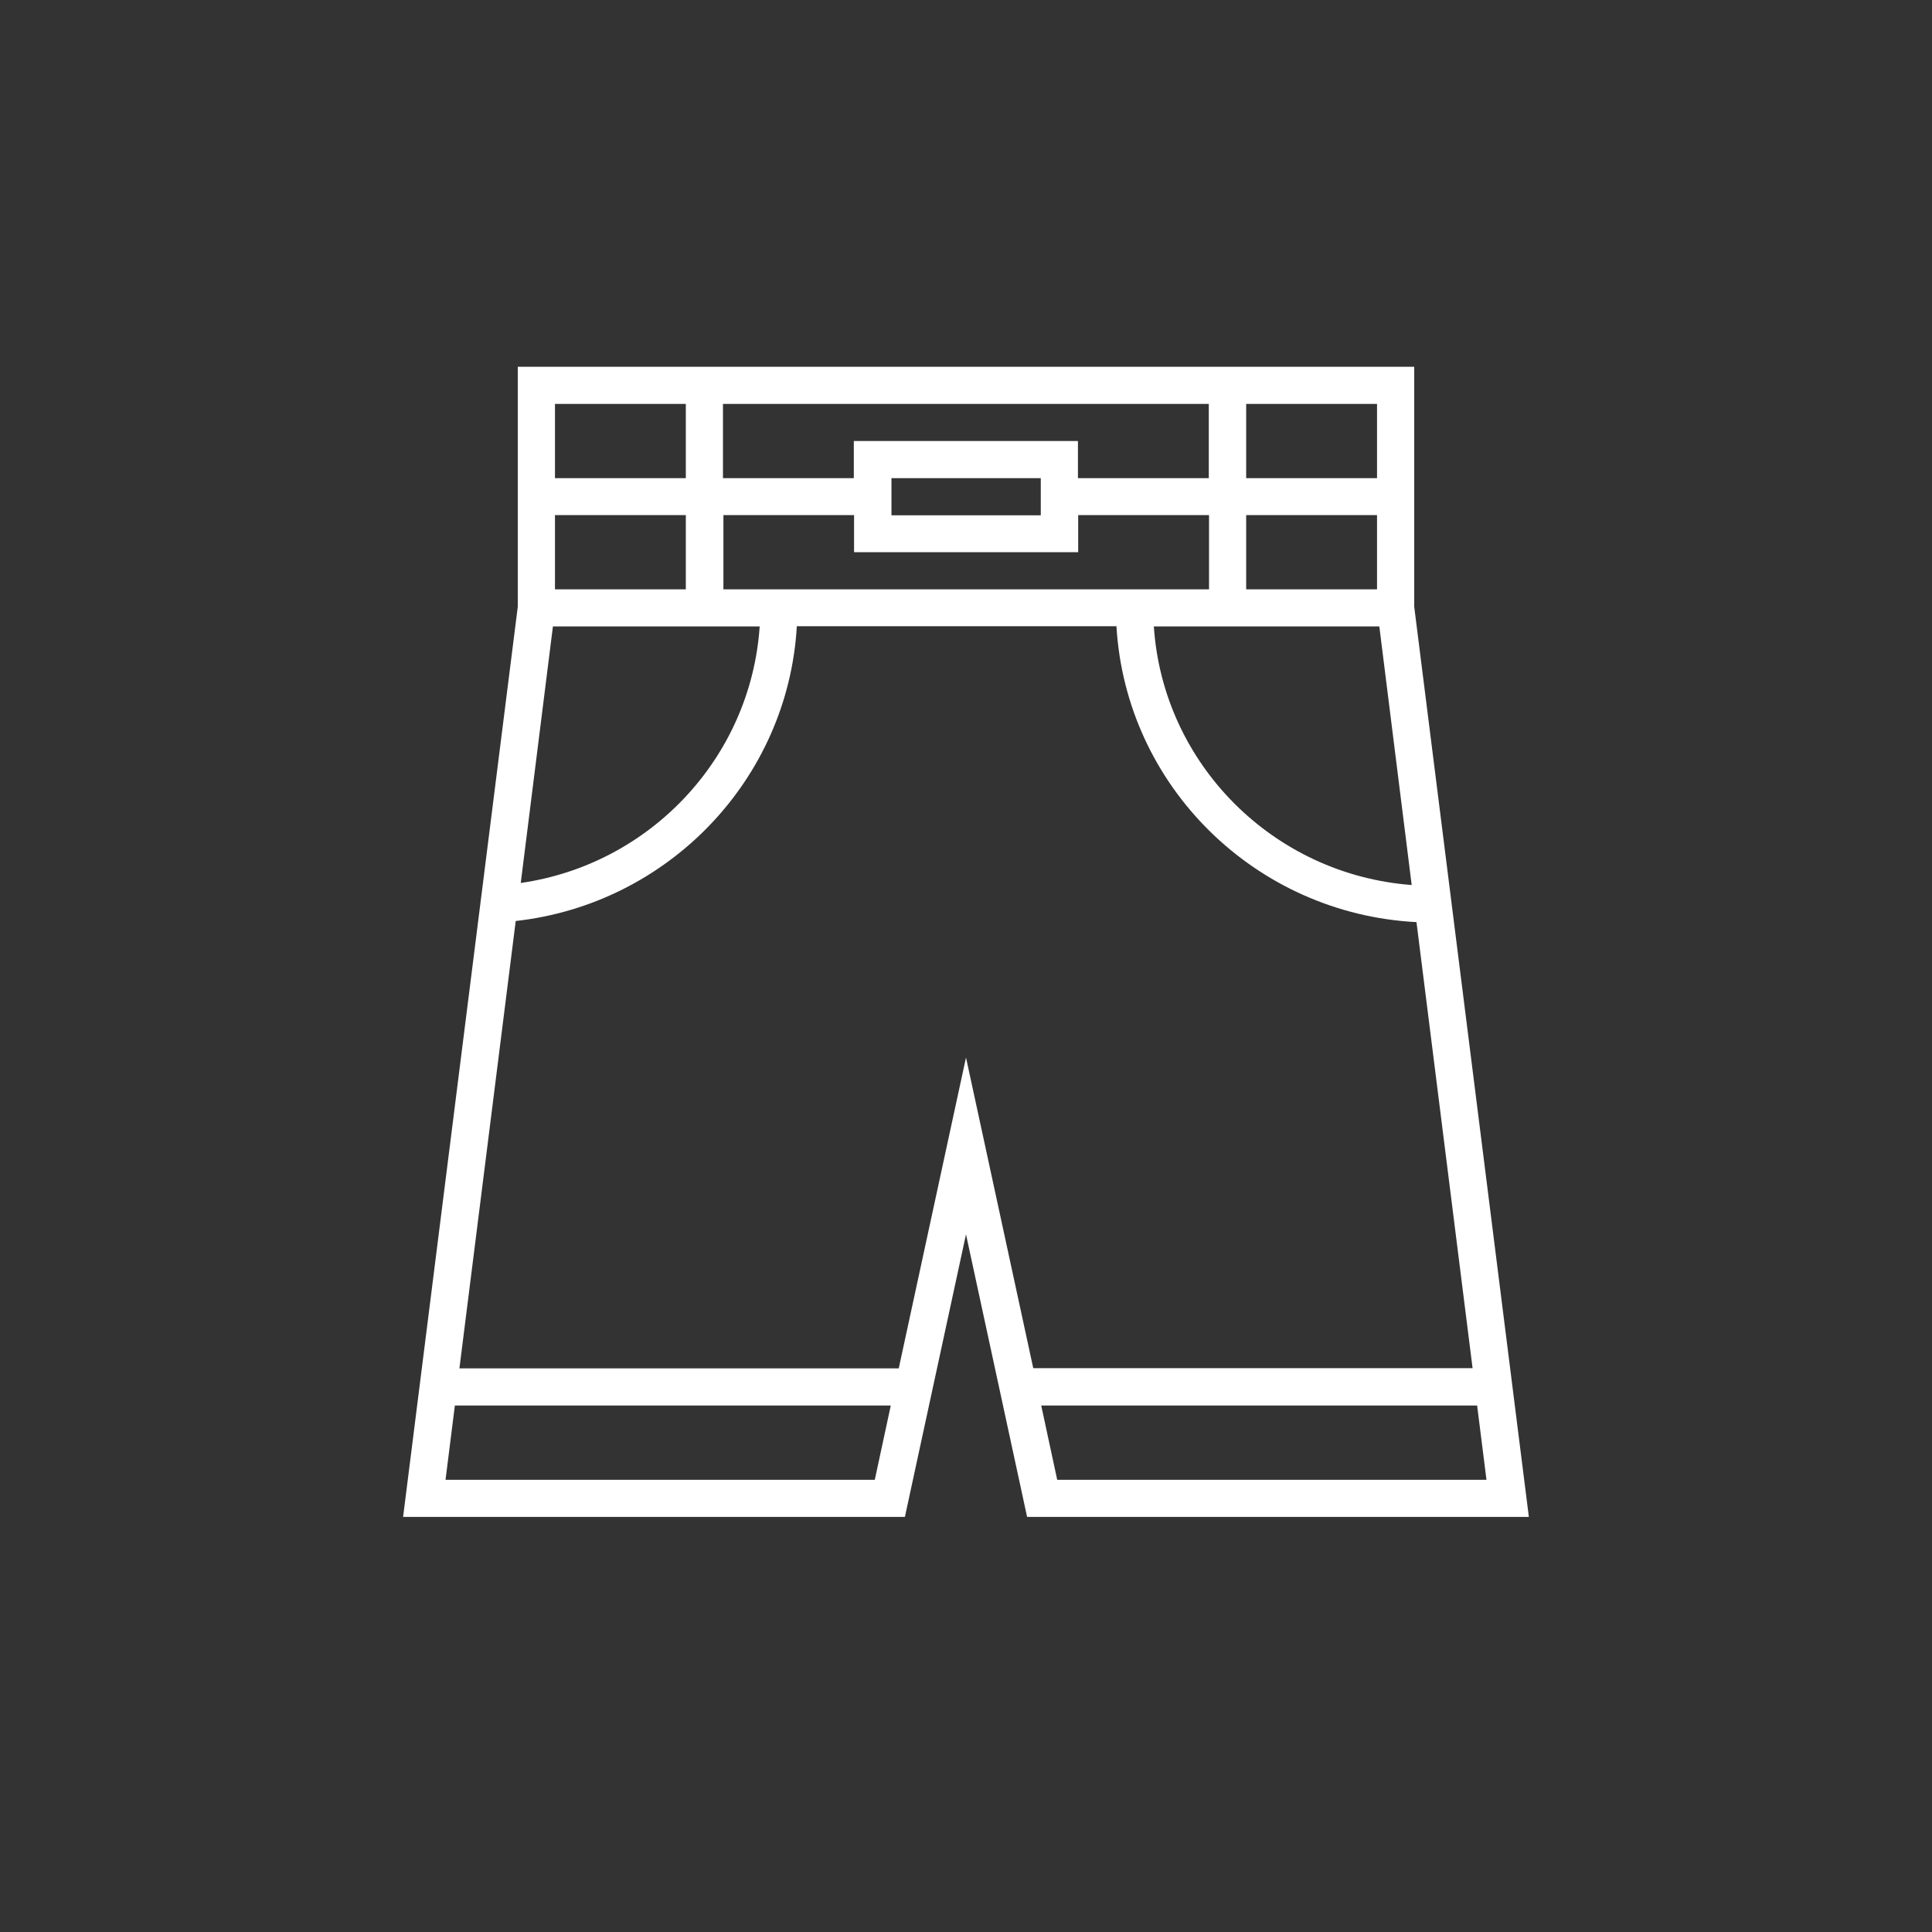
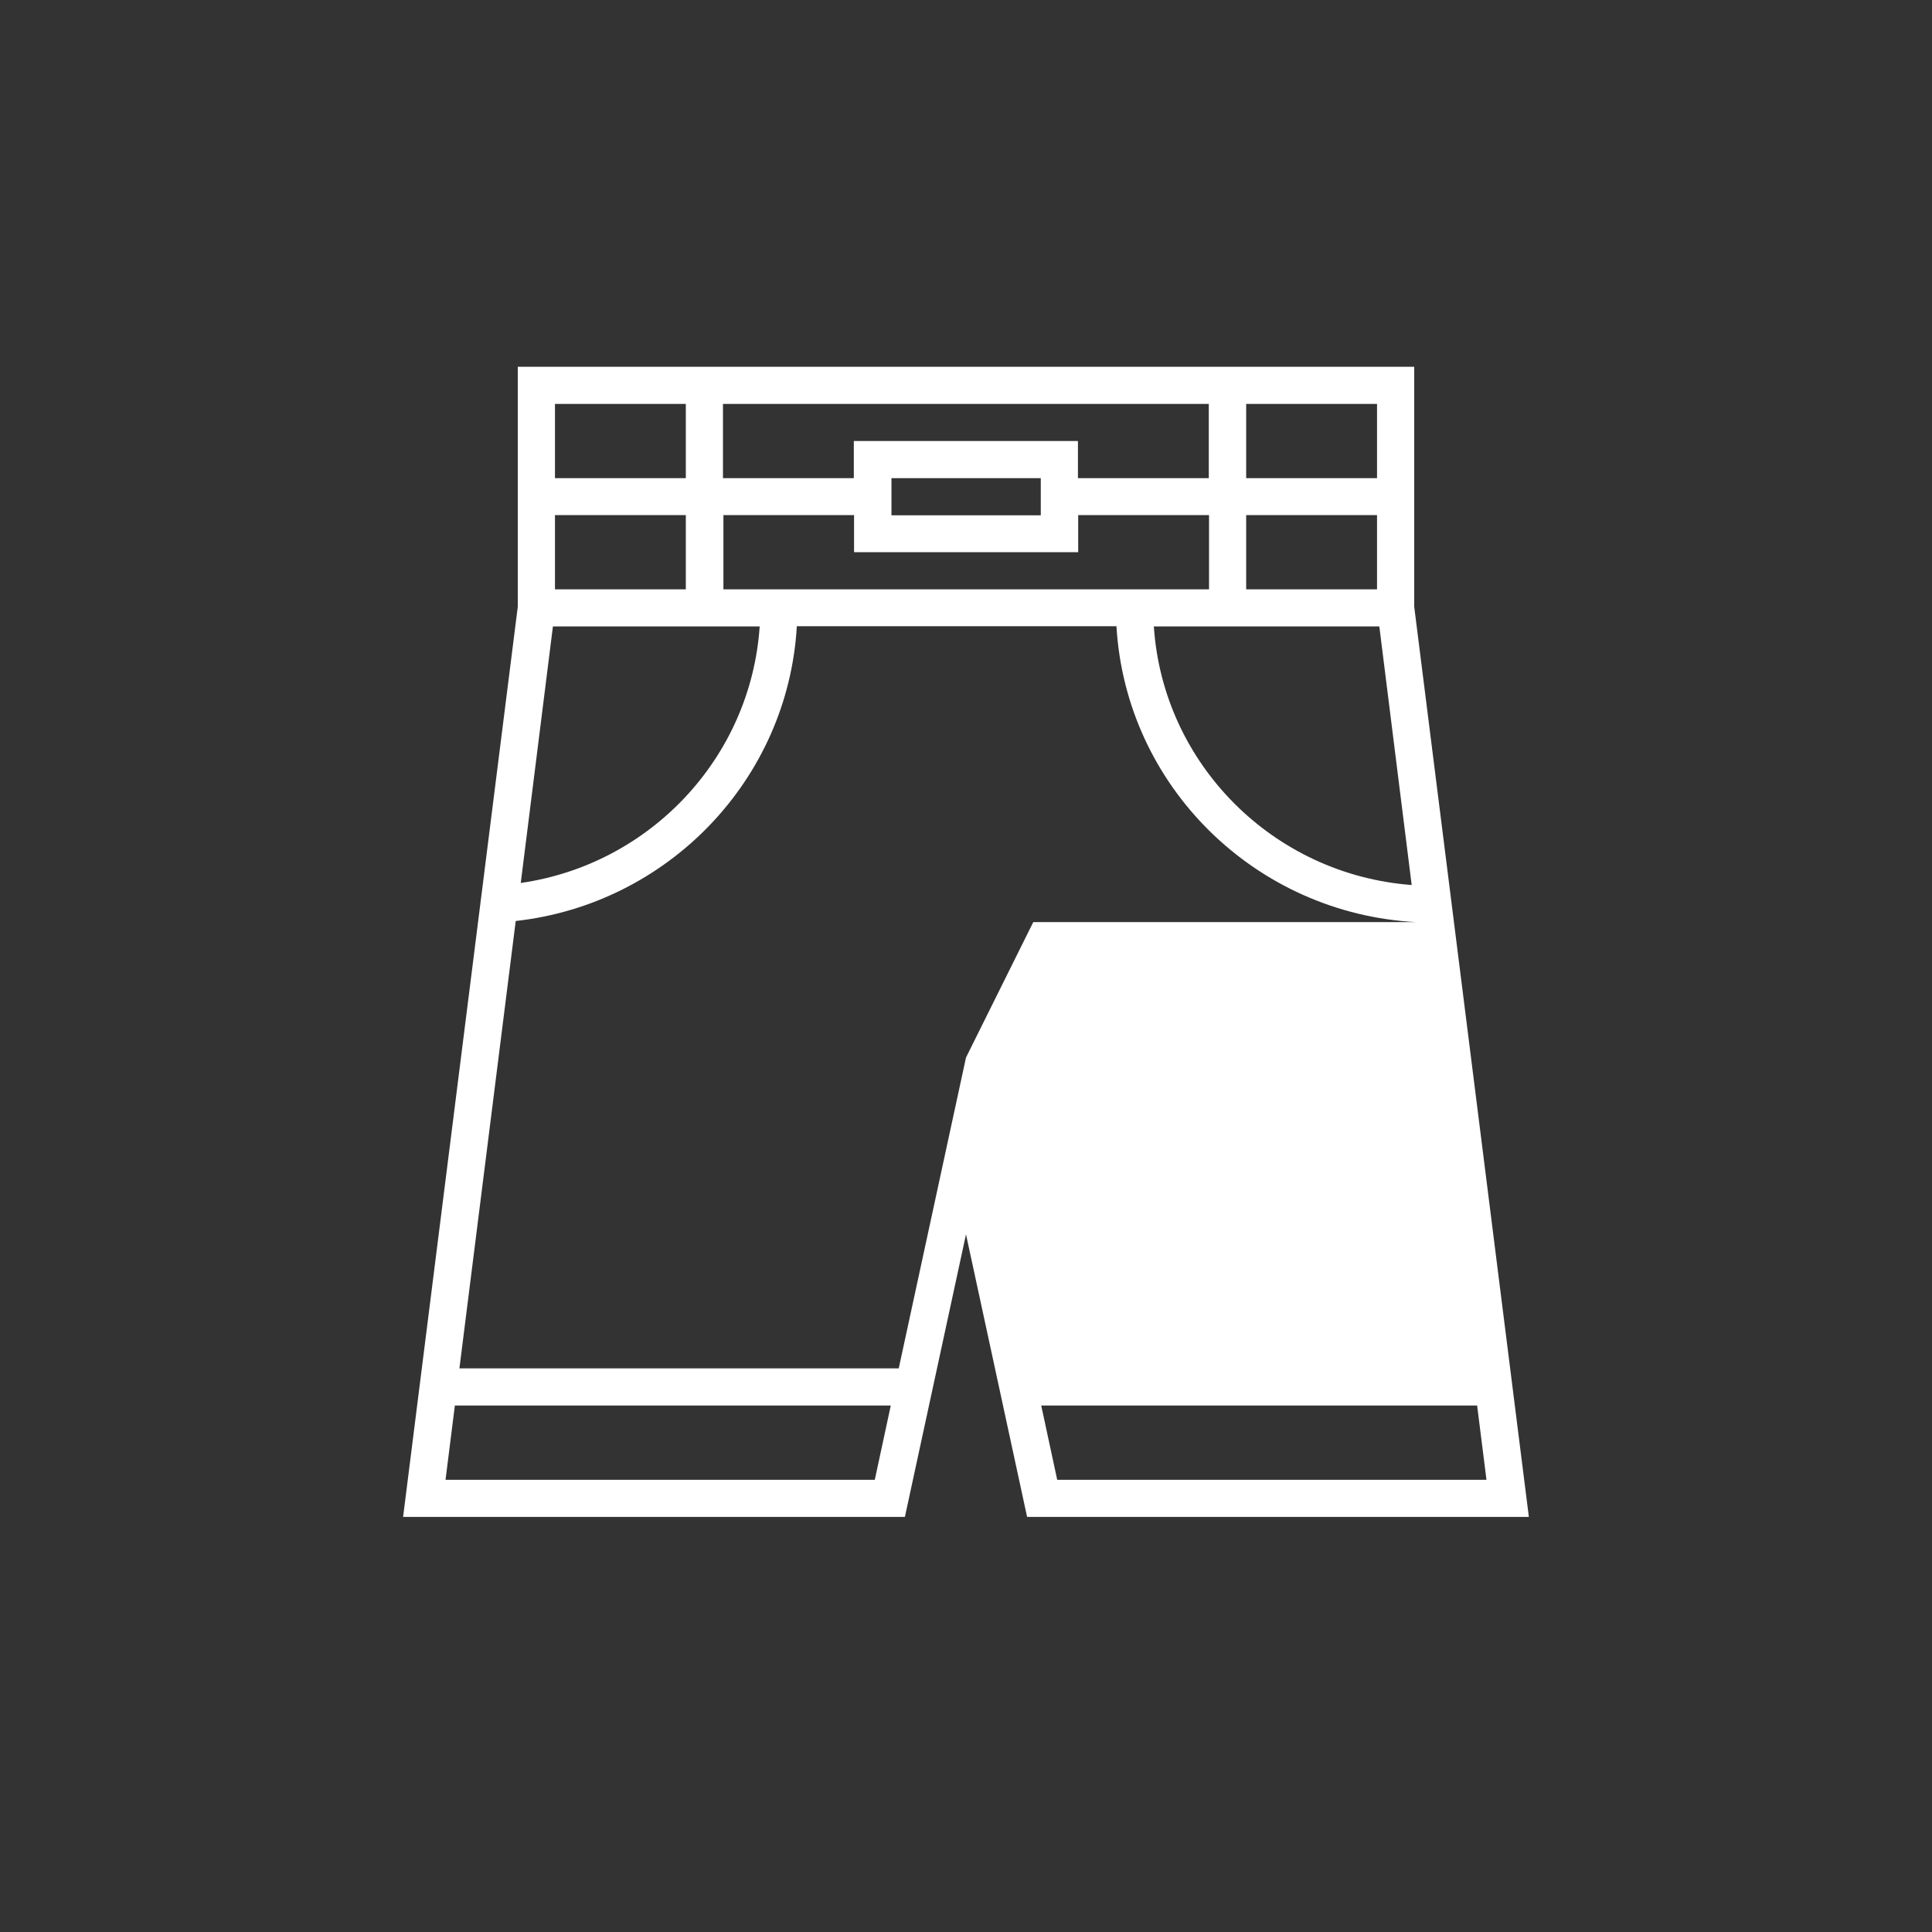
<svg xmlns="http://www.w3.org/2000/svg" width="48" height="48" viewBox="0 0 48 48" fill="none">
  <rect x="0" y="0" width="48" height="48" fill="#333333" stroke="none" />
-   <path d="M35.136 15.075V9.112H12.864V15.075L10.015 37.687H22.482L24 30.667L25.518 37.687H37.984L35.136 15.075ZM35.073 21.988C31.635 21.729 28.894 18.984 28.667 15.564H34.269L35.073 21.988ZM30.961 10.035H34.212V11.88H30.961V10.035ZM30.961 12.797H34.212V14.642H30.961V12.797ZM17.968 10.035H30.032V11.88H26.781V10.957H21.213V11.88H17.962V10.035H17.968ZM25.858 11.88V12.802H22.148V11.88H25.858ZM17.968 12.797H21.219V13.719H26.787V12.797H30.038V14.642H17.973V12.797H17.968ZM13.788 10.035H17.039V11.88H13.788V10.035ZM13.788 12.797H17.039V14.642H13.788V12.797ZM13.737 15.564H18.874C18.653 18.827 16.15 21.476 12.938 21.937L13.737 15.564ZM21.734 36.765H11.069L11.301 34.92H22.131L21.734 36.765ZM24 26.274L22.329 33.997H11.414L12.813 22.882C16.597 22.46 19.576 19.372 19.797 15.559H27.738C27.971 19.53 31.188 22.702 35.192 22.91L36.586 33.992H25.671L24 26.274ZM25.869 34.92H36.699L36.931 36.765H26.266L25.869 34.92Z" fill="white" />
+   <path d="M35.136 15.075V9.112H12.864V15.075L10.015 37.687H22.482L24 30.667L25.518 37.687H37.984L35.136 15.075ZM35.073 21.988C31.635 21.729 28.894 18.984 28.667 15.564H34.269L35.073 21.988ZM30.961 10.035H34.212V11.88H30.961V10.035ZM30.961 12.797H34.212V14.642H30.961V12.797ZM17.968 10.035H30.032V11.88H26.781V10.957H21.213V11.88H17.962V10.035H17.968ZM25.858 11.88V12.802H22.148V11.88H25.858ZM17.968 12.797H21.219V13.719H26.787V12.797H30.038V14.642H17.973V12.797H17.968ZM13.788 10.035H17.039V11.88H13.788V10.035ZM13.788 12.797H17.039V14.642H13.788V12.797ZM13.737 15.564H18.874C18.653 18.827 16.15 21.476 12.938 21.937L13.737 15.564ZM21.734 36.765H11.069L11.301 34.92H22.131L21.734 36.765ZM24 26.274L22.329 33.997H11.414L12.813 22.882C16.597 22.46 19.576 19.372 19.797 15.559H27.738C27.971 19.53 31.188 22.702 35.192 22.91H25.671L24 26.274ZM25.869 34.92H36.699L36.931 36.765H26.266L25.869 34.92Z" fill="white" />
</svg>